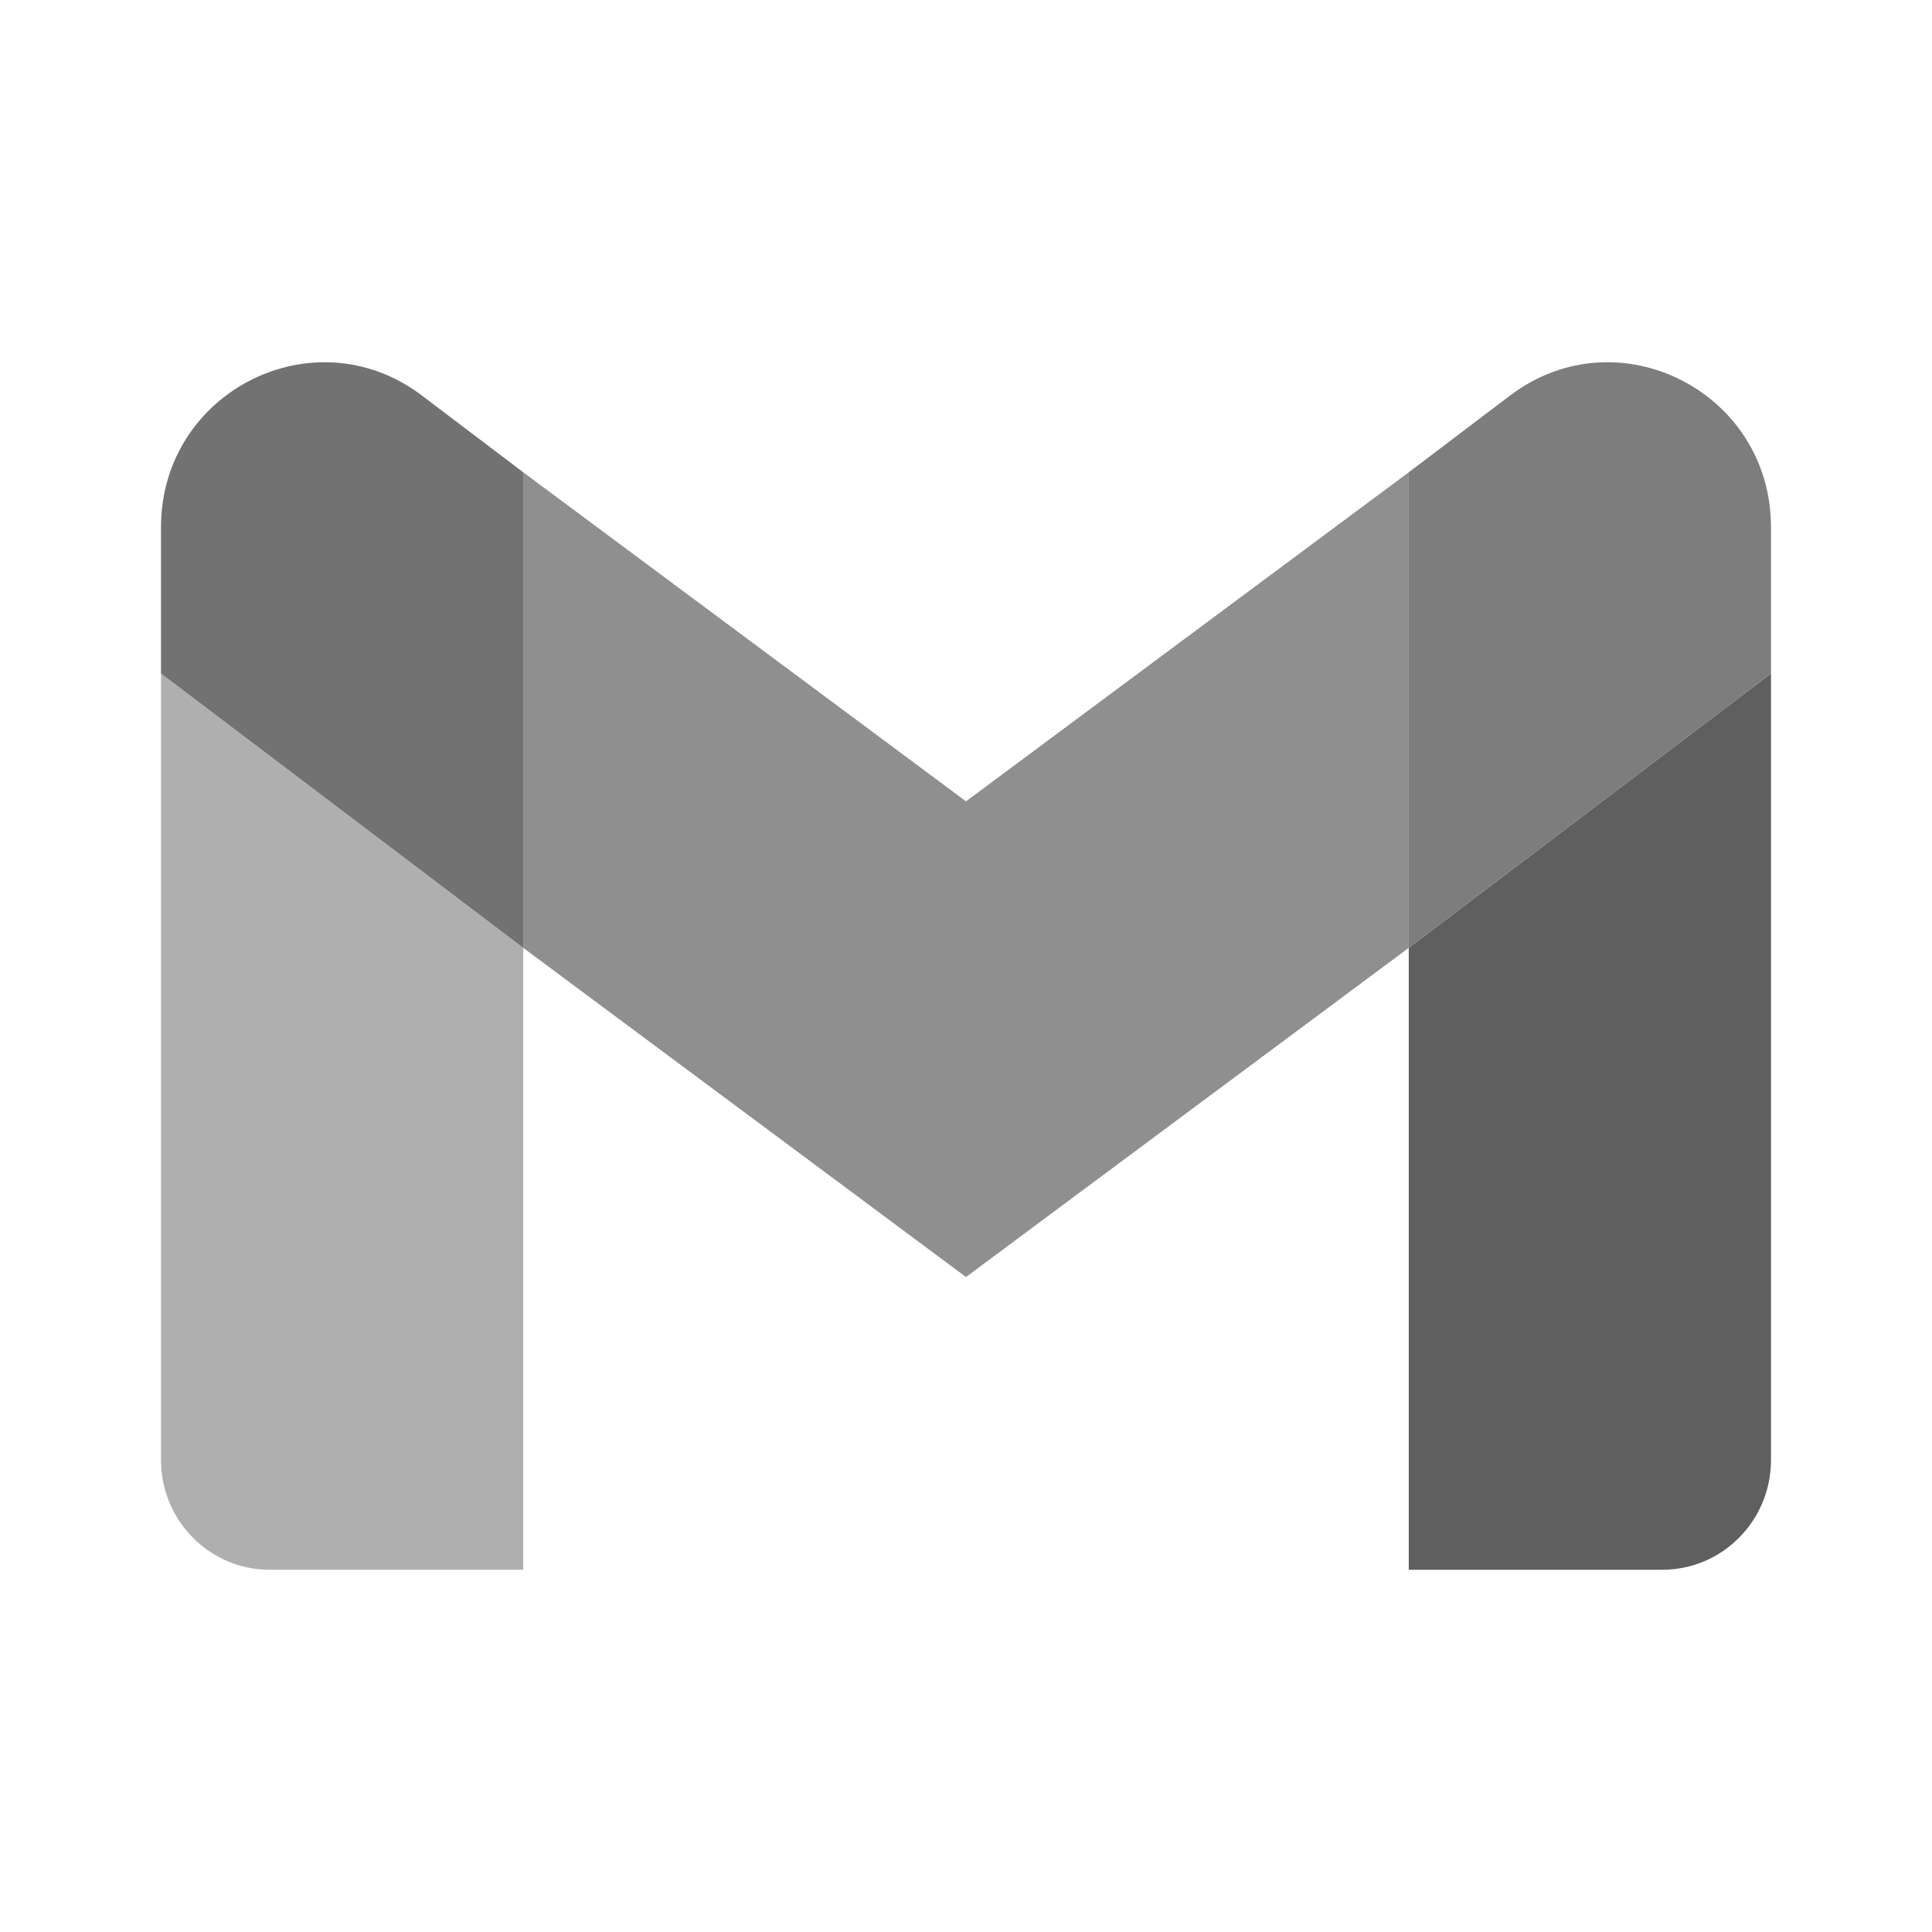
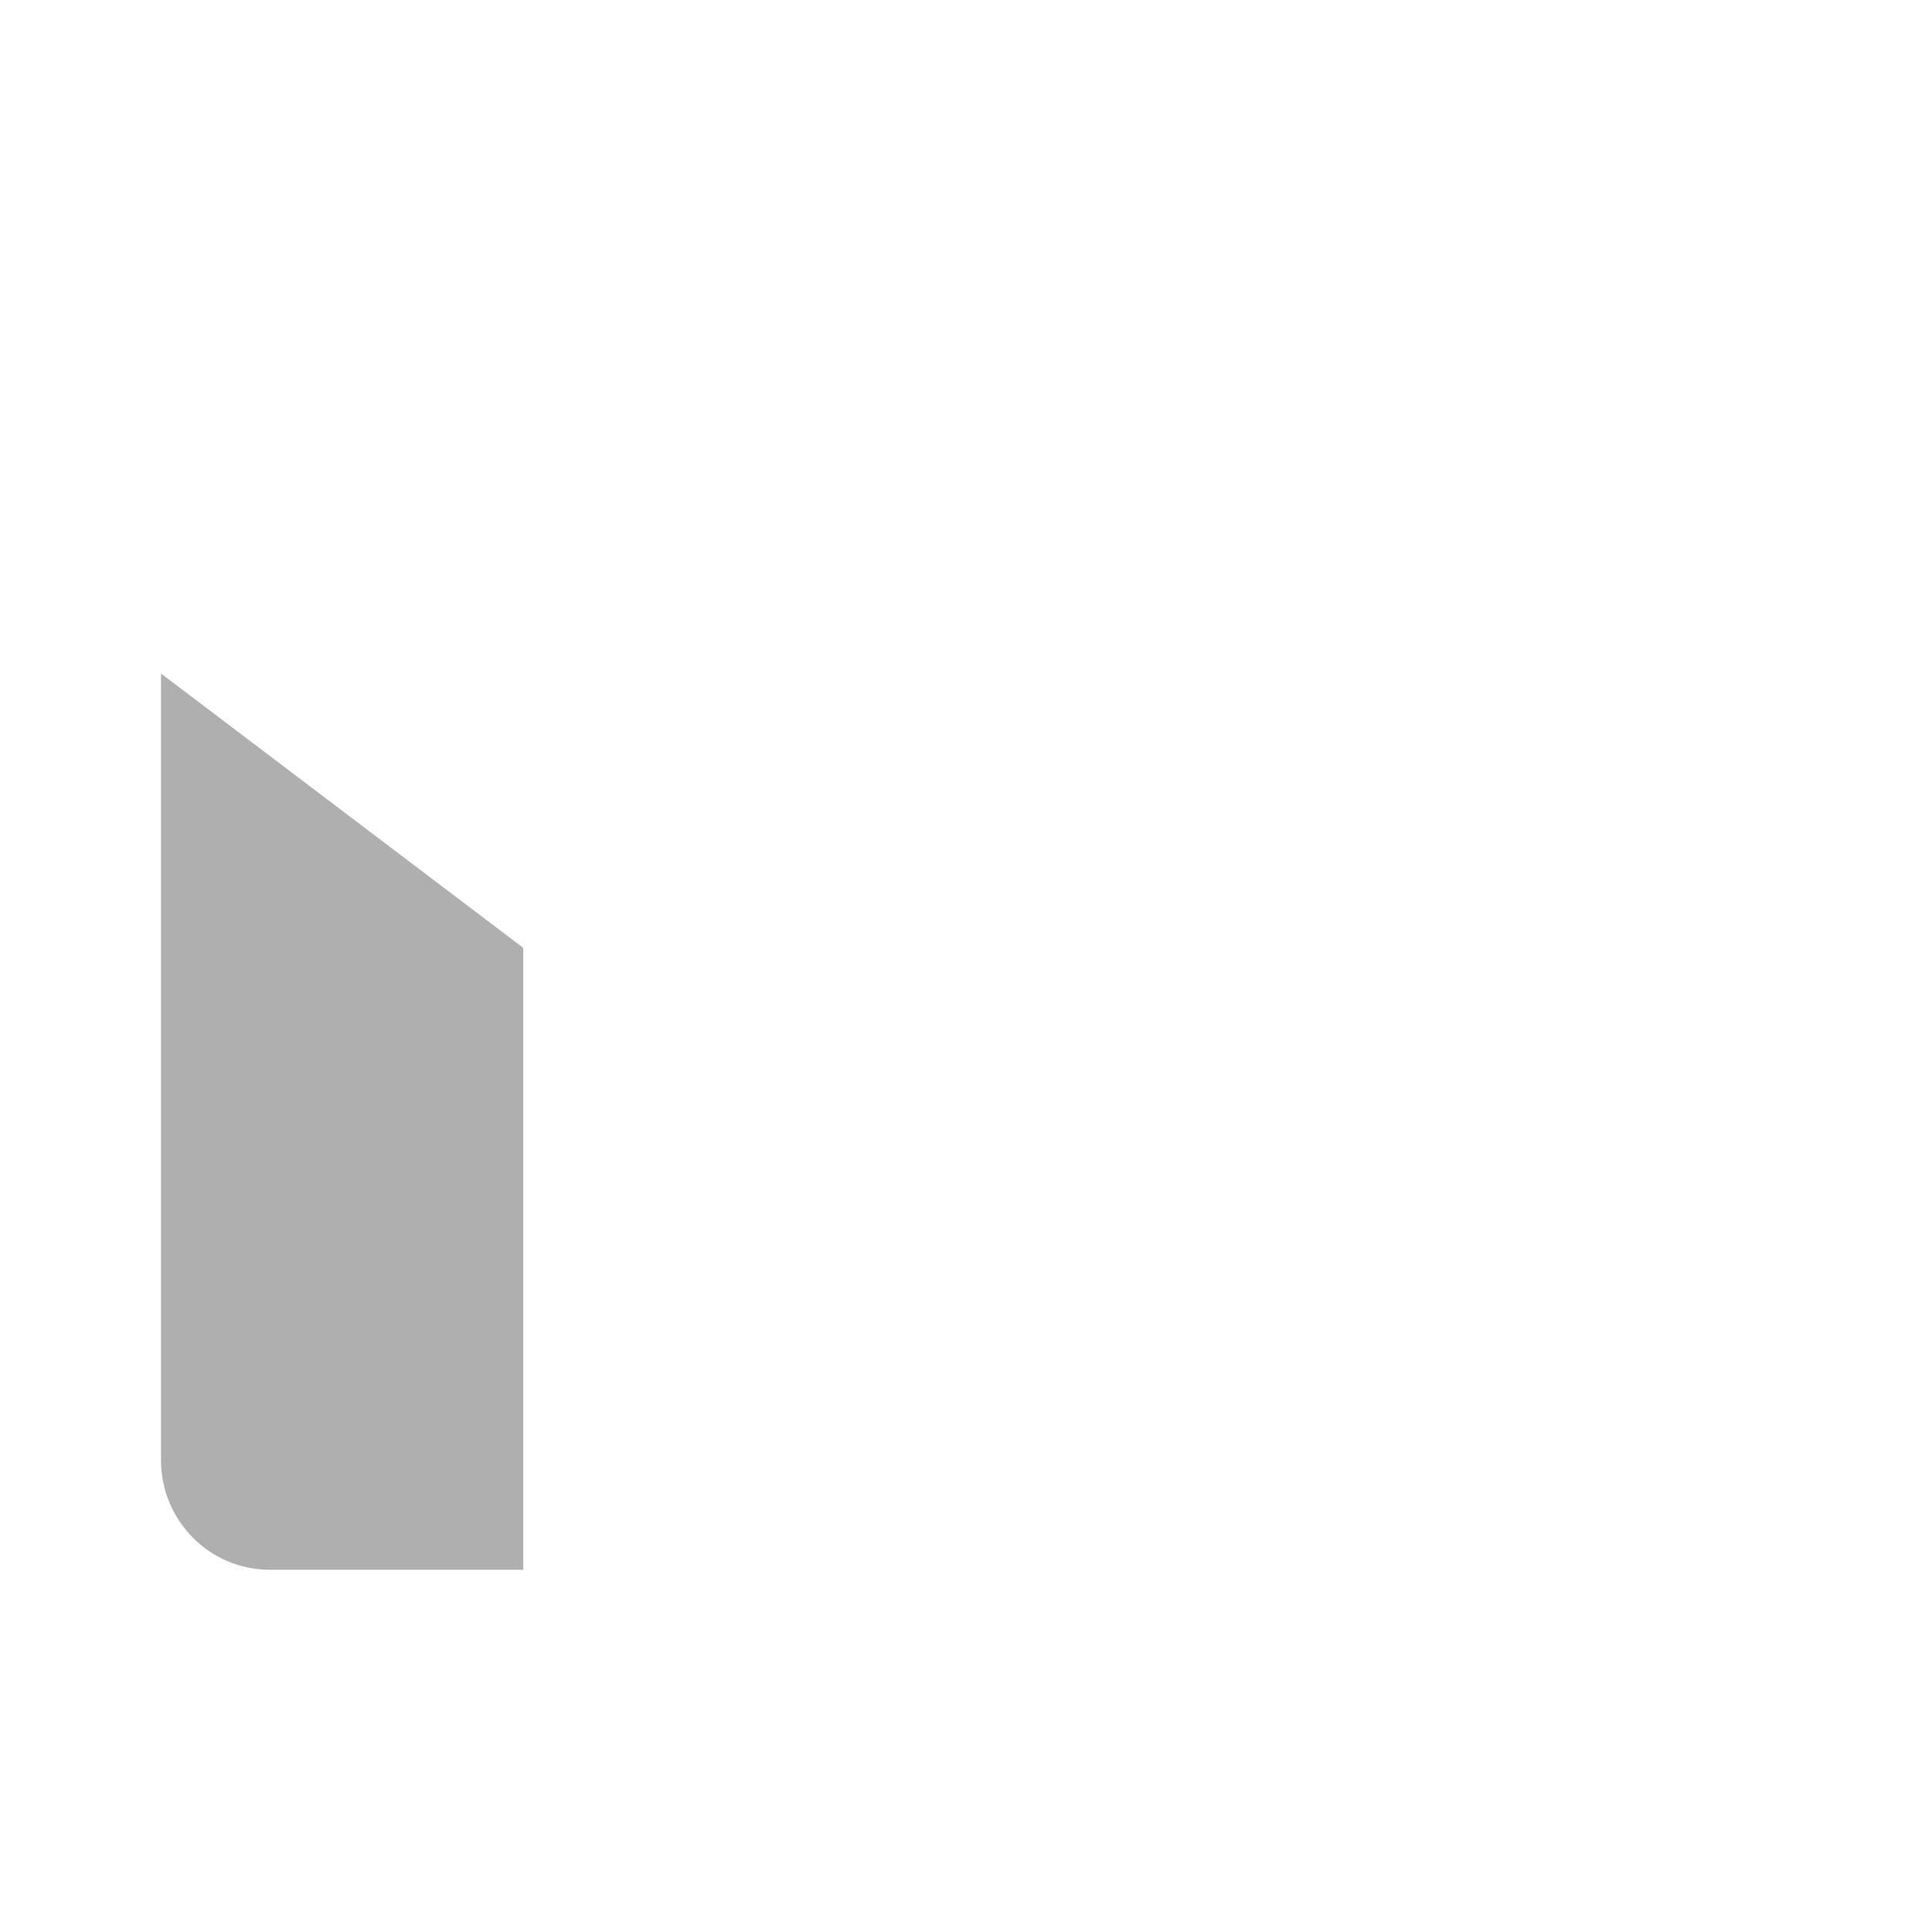
<svg xmlns="http://www.w3.org/2000/svg" clip-rule="evenodd" fill-rule="evenodd" stroke-linejoin="round" stroke-miterlimit="2" viewBox="0 0 48 48">
  <g fill-rule="nonzero">
    <path d="m6.7 39h6.3v-15.451l-9-6.816v19.54c0 1.507 1.208 2.727 2.7 2.727z" fill="#afafaf" />
-     <path d="m35 39h6.3c1.492 0 2.7-1.22 2.7-2.727v-19.54l-9 6.816z" fill="#5f5f5f" />
-     <path d="m35 11.734v11.815l9-6.816v-3.636c0-3.369-3.809-5.294-6.48-3.272z" fill="#7d7d7d" />
-     <path d="m13 23.549v-11.815l11 8.175 11-8.175v11.815l-11 8.178z" fill="#8f8f8f" />
-     <path d="m4 13.097v3.636l9 6.816v-11.815l-2.52-1.909c-2.671-2.022-6.48-.097-6.48 3.272z" fill="#727272" />
  </g>
</svg>